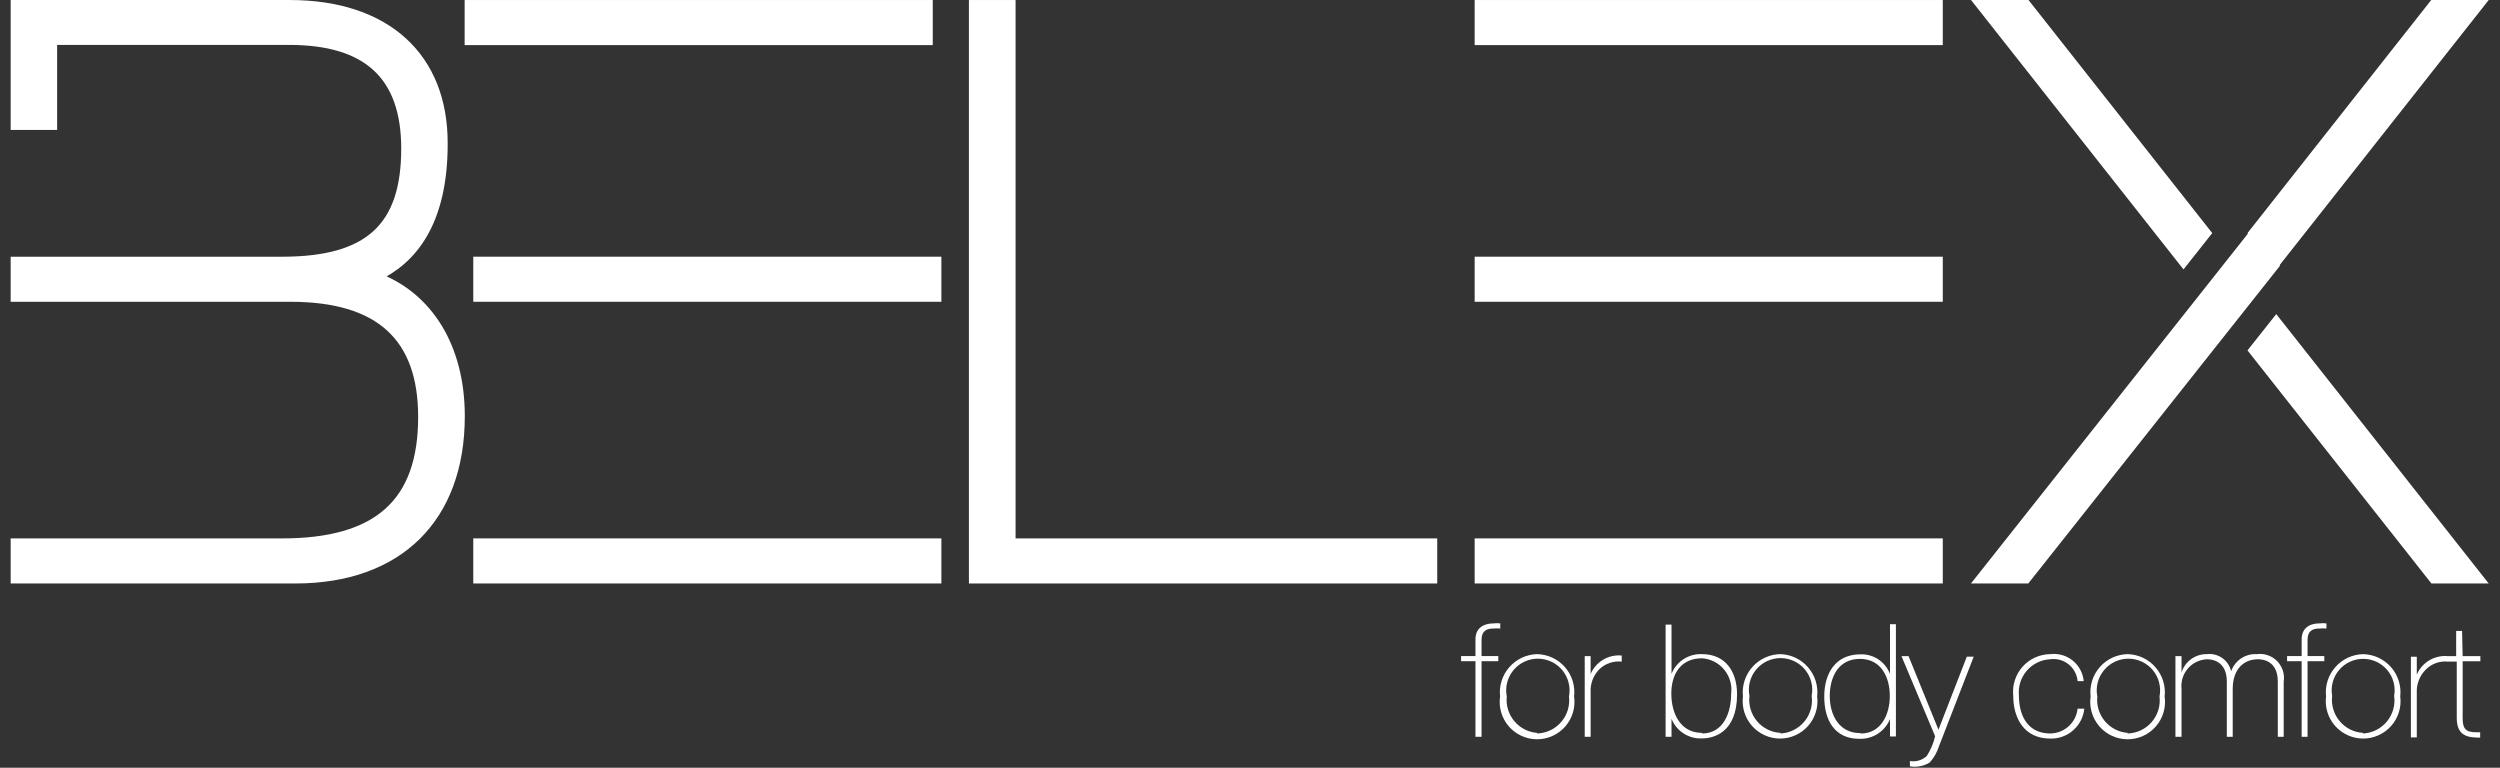
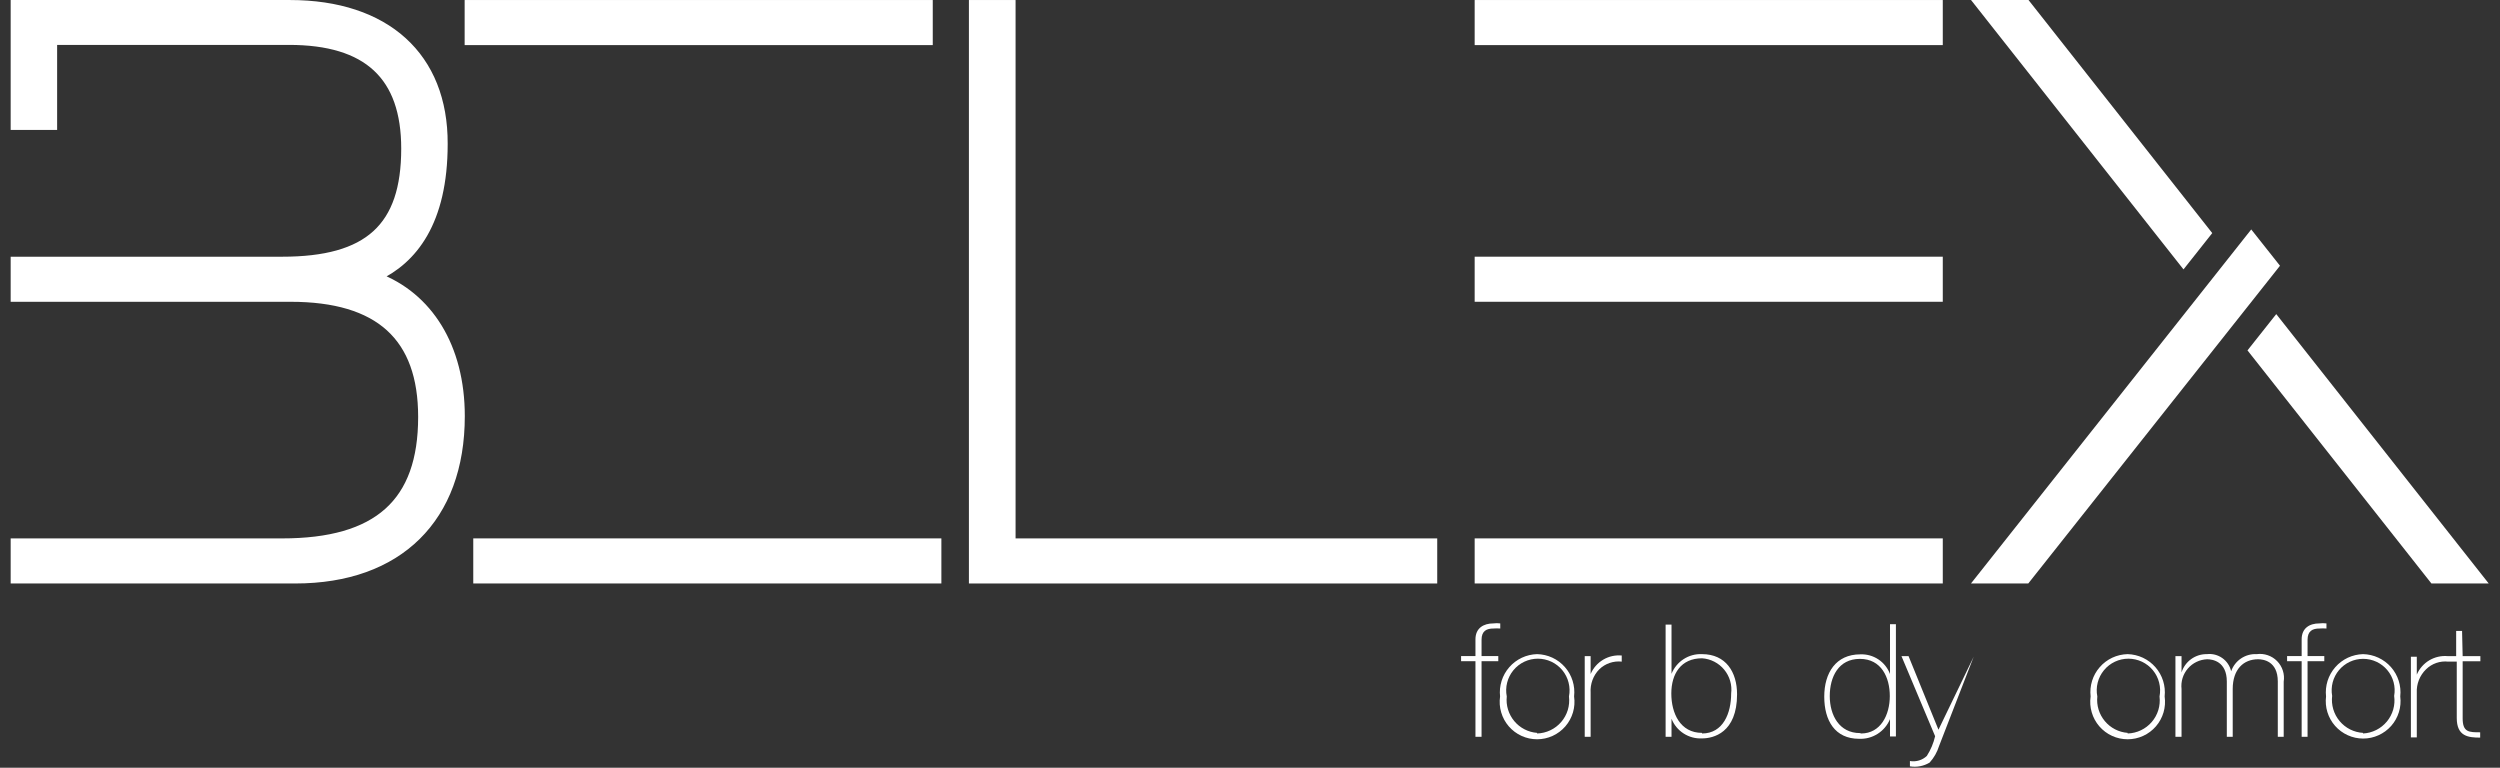
<svg xmlns="http://www.w3.org/2000/svg" width="127" height="39" viewBox="0 0 127 39" fill="none">
  <rect x="0" y="0" width="127" height="39" fill="#333333" stroke="none" />
  <path d="M75.263 32.499C75.263 32.049 75.523 31.929 75.863 31.929C75.979 31.919 76.096 31.919 76.213 31.929V31.669C76.097 31.654 75.979 31.654 75.863 31.669C75.363 31.669 74.953 31.909 74.953 32.479V33.329H74.223V33.589H74.953V37.429H75.263V33.589H76.113V33.329H75.263V32.499Z" fill="white" />
  <path d="M78.084 33.23C77.815 33.237 77.551 33.3 77.308 33.413C77.065 33.528 76.848 33.691 76.672 33.893C76.495 34.095 76.362 34.331 76.282 34.587C76.201 34.844 76.174 35.114 76.204 35.38C76.164 35.65 76.183 35.926 76.26 36.187C76.336 36.449 76.468 36.692 76.646 36.898C76.825 37.104 77.045 37.27 77.293 37.383C77.541 37.497 77.811 37.555 78.084 37.555C78.356 37.555 78.626 37.497 78.874 37.383C79.122 37.27 79.343 37.104 79.521 36.898C79.699 36.692 79.831 36.449 79.908 36.187C79.984 35.926 80.003 35.65 79.964 35.38C79.994 35.113 79.969 34.843 79.889 34.586C79.809 34.329 79.676 34.092 79.499 33.89C79.322 33.687 79.105 33.524 78.861 33.41C78.617 33.297 78.352 33.236 78.084 33.23ZM78.084 37.23C77.86 37.213 77.642 37.151 77.443 37.048C77.243 36.945 77.067 36.803 76.923 36.63C76.78 36.458 76.672 36.258 76.607 36.044C76.542 35.829 76.52 35.604 76.544 35.38C76.498 35.147 76.504 34.907 76.563 34.676C76.621 34.446 76.73 34.231 76.881 34.048C77.032 33.864 77.221 33.717 77.436 33.615C77.651 33.514 77.886 33.461 78.124 33.461C78.361 33.461 78.596 33.514 78.811 33.615C79.026 33.717 79.216 33.864 79.367 34.048C79.518 34.231 79.626 34.446 79.684 34.676C79.743 34.907 79.749 35.147 79.704 35.38C79.731 35.612 79.711 35.847 79.643 36.071C79.575 36.294 79.461 36.501 79.308 36.678C79.156 36.855 78.968 36.998 78.757 37.098C78.546 37.199 78.317 37.254 78.084 37.261V37.23Z" fill="white" />
  <path d="M80.804 34.24V33.33H80.504V37.43H80.804V35.19C80.79 34.972 80.822 34.753 80.897 34.548C80.973 34.343 81.091 34.156 81.244 34C81.394 33.855 81.573 33.745 81.77 33.678C81.968 33.611 82.177 33.587 82.384 33.61V33.3C82.055 33.269 81.725 33.343 81.441 33.512C81.157 33.681 80.934 33.936 80.804 34.24Z" fill="white" />
  <path d="M86.463 33.23C86.133 33.215 85.806 33.303 85.528 33.483C85.251 33.662 85.036 33.923 84.913 34.23V31.73H84.613V37.431H84.913V36.511C85.034 36.819 85.249 37.081 85.527 37.26C85.805 37.44 86.133 37.527 86.463 37.511C87.033 37.511 88.243 37.23 88.243 35.27C88.243 34.141 87.673 33.23 86.463 33.23ZM86.463 37.23C85.353 37.23 84.903 36.23 84.903 35.23C84.903 34.23 85.393 33.441 86.463 33.441C86.68 33.455 86.892 33.514 87.085 33.613C87.278 33.712 87.45 33.85 87.588 34.017C87.727 34.185 87.83 34.379 87.891 34.587C87.952 34.796 87.97 35.015 87.943 35.23C87.943 36.221 87.543 37.261 86.463 37.261V37.23Z" fill="white" />
-   <path d="M90.452 33.23C90.181 33.233 89.914 33.292 89.668 33.405C89.421 33.517 89.201 33.679 89.021 33.882C88.841 34.084 88.705 34.322 88.623 34.581C88.54 34.839 88.513 35.111 88.542 35.38C88.508 35.648 88.532 35.92 88.611 36.177C88.691 36.435 88.824 36.673 89.002 36.875C89.18 37.077 89.4 37.239 89.645 37.35C89.891 37.461 90.158 37.519 90.427 37.519C90.697 37.519 90.963 37.461 91.209 37.35C91.455 37.239 91.674 37.077 91.853 36.875C92.031 36.673 92.164 36.435 92.243 36.177C92.323 35.92 92.346 35.648 92.312 35.38C92.341 35.115 92.315 34.847 92.236 34.592C92.157 34.337 92.026 34.102 91.851 33.9C91.677 33.698 91.462 33.535 91.222 33.419C90.981 33.304 90.719 33.24 90.452 33.23ZM90.452 37.23C90.222 37.218 89.997 37.159 89.791 37.057C89.585 36.954 89.402 36.81 89.254 36.634C89.106 36.457 88.996 36.252 88.93 36.032C88.864 35.811 88.845 35.579 88.872 35.35C88.827 35.117 88.833 34.877 88.891 34.646C88.95 34.416 89.058 34.201 89.209 34.018C89.36 33.834 89.55 33.687 89.765 33.585C89.98 33.484 90.215 33.431 90.452 33.431C90.69 33.431 90.925 33.484 91.14 33.585C91.355 33.687 91.544 33.834 91.695 34.018C91.846 34.201 91.955 34.416 92.013 34.646C92.072 34.877 92.078 35.117 92.032 35.35C92.065 35.581 92.048 35.816 91.985 36.041C91.921 36.265 91.812 36.474 91.663 36.653C91.514 36.833 91.33 36.98 91.121 37.084C90.913 37.189 90.685 37.249 90.452 37.261V37.23Z" fill="white" />
  <path d="M96.012 34.241C95.898 33.936 95.691 33.675 95.419 33.495C95.148 33.316 94.827 33.227 94.502 33.241C93.262 33.241 92.672 34.181 92.672 35.391C92.672 36.601 93.212 37.531 94.442 37.531C94.775 37.546 95.104 37.458 95.385 37.279C95.666 37.1 95.885 36.839 96.012 36.531V37.411H96.312V31.711H96.012V34.241ZM94.492 37.241C93.432 37.241 92.952 36.331 92.952 35.361C92.952 34.391 93.392 33.471 94.482 33.471C95.572 33.471 96.002 34.411 96.002 35.361C96.002 36.311 95.542 37.261 94.542 37.261L94.492 37.241Z" fill="white" />
-   <path d="M98.474 37.07L96.954 33.33H96.594L98.304 37.4C98.222 37.755 98.08 38.093 97.884 38.4C97.771 38.508 97.634 38.587 97.485 38.632C97.335 38.677 97.177 38.687 97.024 38.66V38.93C97.369 38.988 97.724 38.92 98.024 38.74C98.243 38.499 98.407 38.212 98.504 37.9L100.264 33.36H99.914L98.474 37.07Z" fill="white" />
-   <path d="M104.142 37.26C103.082 37.26 102.562 36.45 102.562 35.34C102.539 35.114 102.562 34.885 102.629 34.668C102.697 34.451 102.808 34.25 102.956 34.077C103.104 33.904 103.285 33.763 103.489 33.662C103.693 33.561 103.915 33.503 104.142 33.49C104.308 33.467 104.476 33.477 104.638 33.52C104.799 33.564 104.95 33.64 105.081 33.744C105.212 33.848 105.321 33.977 105.4 34.125C105.479 34.272 105.528 34.434 105.542 34.6H105.852C105.834 34.397 105.775 34.2 105.678 34.021C105.582 33.841 105.451 33.683 105.292 33.555C105.134 33.427 104.951 33.333 104.755 33.277C104.559 33.221 104.354 33.205 104.152 33.23C103.886 33.233 103.624 33.291 103.381 33.401C103.139 33.511 102.923 33.671 102.746 33.87C102.569 34.068 102.435 34.302 102.354 34.555C102.272 34.808 102.244 35.076 102.272 35.34C102.272 36.48 102.822 37.52 104.152 37.52C104.579 37.532 104.995 37.383 105.316 37.1C105.637 36.819 105.839 36.425 105.882 36H105.542C105.505 36.346 105.342 36.666 105.083 36.898C104.825 37.131 104.49 37.26 104.142 37.26Z" fill="white" />
+   <path d="M98.474 37.07L96.954 33.33H96.594L98.304 37.4C98.222 37.755 98.08 38.093 97.884 38.4C97.771 38.508 97.634 38.587 97.485 38.632C97.335 38.677 97.177 38.687 97.024 38.66V38.93C97.369 38.988 97.724 38.92 98.024 38.74C98.243 38.499 98.407 38.212 98.504 37.9L100.264 33.36L98.474 37.07Z" fill="white" />
  <path d="M108.084 33.23C107.815 33.236 107.55 33.297 107.306 33.41C107.062 33.524 106.845 33.687 106.668 33.89C106.491 34.092 106.358 34.329 106.278 34.586C106.198 34.843 106.173 35.113 106.204 35.38C106.164 35.65 106.183 35.926 106.26 36.187C106.336 36.449 106.468 36.692 106.646 36.898C106.825 37.104 107.045 37.27 107.293 37.383C107.541 37.497 107.811 37.555 108.084 37.555C108.356 37.555 108.626 37.497 108.874 37.383C109.122 37.27 109.343 37.104 109.521 36.898C109.699 36.692 109.831 36.449 109.908 36.187C109.984 35.926 110.003 35.65 109.964 35.38C109.993 35.114 109.966 34.844 109.886 34.587C109.805 34.331 109.672 34.095 109.495 33.893C109.319 33.691 109.102 33.528 108.859 33.413C108.616 33.3 108.352 33.237 108.084 33.23ZM108.084 37.23C107.86 37.213 107.642 37.151 107.443 37.048C107.243 36.945 107.067 36.803 106.923 36.63C106.78 36.458 106.672 36.258 106.607 36.044C106.542 35.829 106.52 35.604 106.544 35.38C106.498 35.147 106.504 34.907 106.563 34.676C106.621 34.446 106.73 34.231 106.881 34.048C107.032 33.864 107.221 33.717 107.436 33.615C107.651 33.514 107.886 33.461 108.124 33.461C108.361 33.461 108.596 33.514 108.811 33.615C109.026 33.717 109.216 33.864 109.367 34.048C109.518 34.231 109.626 34.446 109.684 34.676C109.743 34.907 109.749 35.147 109.704 35.38C109.731 35.612 109.711 35.847 109.643 36.071C109.575 36.294 109.461 36.501 109.308 36.678C109.156 36.855 108.968 36.998 108.757 37.098C108.546 37.199 108.317 37.254 108.084 37.261V37.23Z" fill="white" />
  <path d="M114.642 33.23C114.36 33.214 114.081 33.291 113.846 33.448C113.612 33.605 113.435 33.834 113.342 34.1C113.28 33.829 113.12 33.591 112.893 33.43C112.666 33.27 112.388 33.198 112.112 33.23C111.825 33.225 111.545 33.313 111.312 33.481C111.08 33.648 110.908 33.887 110.822 34.16V33.33H110.512V37.43H110.822V35C110.801 34.814 110.819 34.626 110.874 34.447C110.929 34.269 111.021 34.103 111.143 33.962C111.265 33.82 111.415 33.705 111.583 33.624C111.751 33.543 111.935 33.497 112.122 33.49C112.382 33.49 113.122 33.59 113.122 34.62V37.43H113.422V35C113.422 34 113.972 33.49 114.712 33.49C114.952 33.49 115.712 33.57 115.712 34.62V37.43H116.012V34.63C116.042 34.442 116.027 34.25 115.969 34.068C115.911 33.887 115.812 33.721 115.679 33.586C115.546 33.449 115.382 33.346 115.202 33.285C115.022 33.223 114.83 33.204 114.642 33.23Z" fill="white" />
  <path d="M117.224 32.499C117.224 32.049 117.484 31.929 117.824 31.929C117.943 31.919 118.064 31.919 118.184 31.929V31.669C118.064 31.654 117.943 31.654 117.824 31.669C117.324 31.669 116.924 31.909 116.924 32.479V33.329H116.184V33.589H116.924V37.429H117.224V33.589H118.074V33.329H117.224V32.499Z" fill="white" />
  <path d="M120.043 33.23C119.775 33.237 119.511 33.3 119.268 33.413C119.025 33.528 118.808 33.691 118.632 33.893C118.455 34.095 118.322 34.331 118.241 34.587C118.161 34.844 118.134 35.114 118.163 35.38C118.13 35.648 118.153 35.92 118.232 36.177C118.312 36.435 118.445 36.673 118.623 36.875C118.801 37.077 119.021 37.239 119.267 37.35C119.512 37.461 119.779 37.519 120.048 37.519C120.318 37.519 120.585 37.461 120.83 37.35C121.076 37.239 121.295 37.077 121.474 36.875C121.652 36.673 121.785 36.435 121.864 36.177C121.944 35.92 121.967 35.648 121.933 35.38C121.963 35.113 121.936 34.842 121.855 34.585C121.773 34.328 121.64 34.092 121.462 33.889C121.284 33.687 121.066 33.524 120.822 33.411C120.578 33.297 120.313 33.236 120.043 33.23ZM120.043 37.23C119.814 37.217 119.59 37.157 119.385 37.054C119.18 36.95 118.999 36.806 118.852 36.63C118.705 36.454 118.595 36.25 118.53 36.029C118.465 35.809 118.446 35.578 118.473 35.35C118.432 35.12 118.442 34.884 118.502 34.657C118.562 34.431 118.671 34.221 118.821 34.042C118.972 33.862 119.159 33.718 119.371 33.619C119.583 33.52 119.814 33.469 120.048 33.469C120.282 33.469 120.514 33.52 120.726 33.619C120.938 33.718 121.125 33.862 121.275 34.042C121.426 34.221 121.535 34.431 121.595 34.657C121.655 34.884 121.665 35.12 121.623 35.35C121.656 35.581 121.639 35.816 121.576 36.041C121.512 36.265 121.403 36.474 121.254 36.653C121.105 36.833 120.921 36.98 120.713 37.084C120.504 37.189 120.276 37.249 120.043 37.261V37.23Z" fill="white" />
  <path d="M125.073 32.051H124.773V33.331H124.343C124.015 33.302 123.687 33.378 123.405 33.546C123.123 33.715 122.902 33.969 122.773 34.271V33.361H122.473V37.461H122.773V35.191C122.762 34.971 122.799 34.751 122.88 34.545C122.961 34.34 123.085 34.155 123.243 34.001C123.39 33.856 123.568 33.746 123.764 33.678C123.959 33.611 124.167 33.588 124.373 33.611H124.803V36.471C124.803 37.401 125.373 37.471 125.993 37.471V37.201C125.423 37.201 125.103 37.201 125.103 36.491V33.591H126.003V33.331H125.103L125.073 32.051Z" fill="white" />
  <path d="M47.164 0.221H23.824V2.071H47.164V0.221Z" fill="white" stroke="white" stroke-width="0.44" stroke-miterlimit="10" />
  <path d="M98.473 0.221H75.133V2.071H98.473V0.221Z" fill="white" stroke="white" stroke-width="0.44" stroke-miterlimit="10" />
  <path d="M51.371 0.221H49.441V29.421H72.791V27.571H51.371V0.221Z" fill="white" stroke="white" stroke-width="0.44" stroke-miterlimit="10" />
  <path d="M47.602 27.57H24.262V29.42H47.602V27.57Z" fill="white" stroke="white" stroke-width="0.44" stroke-miterlimit="10" />
-   <path d="M47.602 13.26H24.262V15.11H47.602V13.26Z" fill="white" stroke="white" stroke-width="0.44" stroke-miterlimit="10" />
  <path d="M98.473 27.57H75.133V29.42H98.473V27.57Z" fill="white" stroke="white" stroke-width="0.44" stroke-miterlimit="10" />
  <path d="M98.473 13.26H75.133V15.11H98.473V13.26Z" fill="white" stroke="white" stroke-width="0.44" stroke-miterlimit="10" />
  <path d="M19.122 14.061C20.972 13.201 22.522 11.291 22.522 7.311C22.542 2.871 19.602 0.221 14.722 0.221H0.762V6.381H2.682V2.061H14.682C18.682 2.061 20.602 3.861 20.602 7.551C20.602 11.551 18.722 13.261 14.332 13.261H0.762V15.111H14.762C19.272 15.111 21.462 17.111 21.462 21.181C21.462 25.541 19.192 27.571 14.332 27.571H0.762V29.421H15.002C20.252 29.421 23.392 26.321 23.392 21.141C23.392 17.631 21.772 15.051 19.122 14.061Z" fill="white" stroke="white" stroke-width="0.44" stroke-miterlimit="10" />
  <path d="M112.102 11.841L102.942 0.221H100.582L110.922 13.331L112.102 11.841Z" fill="white" stroke="white" stroke-width="0.44" stroke-miterlimit="10" />
  <path d="M114.453 17.8L123.623 29.421H125.973L115.633 16.311L114.453 17.8Z" fill="white" stroke="white" stroke-width="0.44" stroke-miterlimit="10" />
-   <path d="M114.453 11.841L123.613 0.221H125.973L115.633 13.331L114.453 11.841Z" fill="white" stroke="white" stroke-width="0.44" stroke-miterlimit="10" />
  <path d="M115.543 13.5L102.93 29.421H100.58L114.363 12.01L115.543 13.5Z" fill="white" stroke="white" stroke-width="0.44" stroke-miterlimit="10" />
</svg>